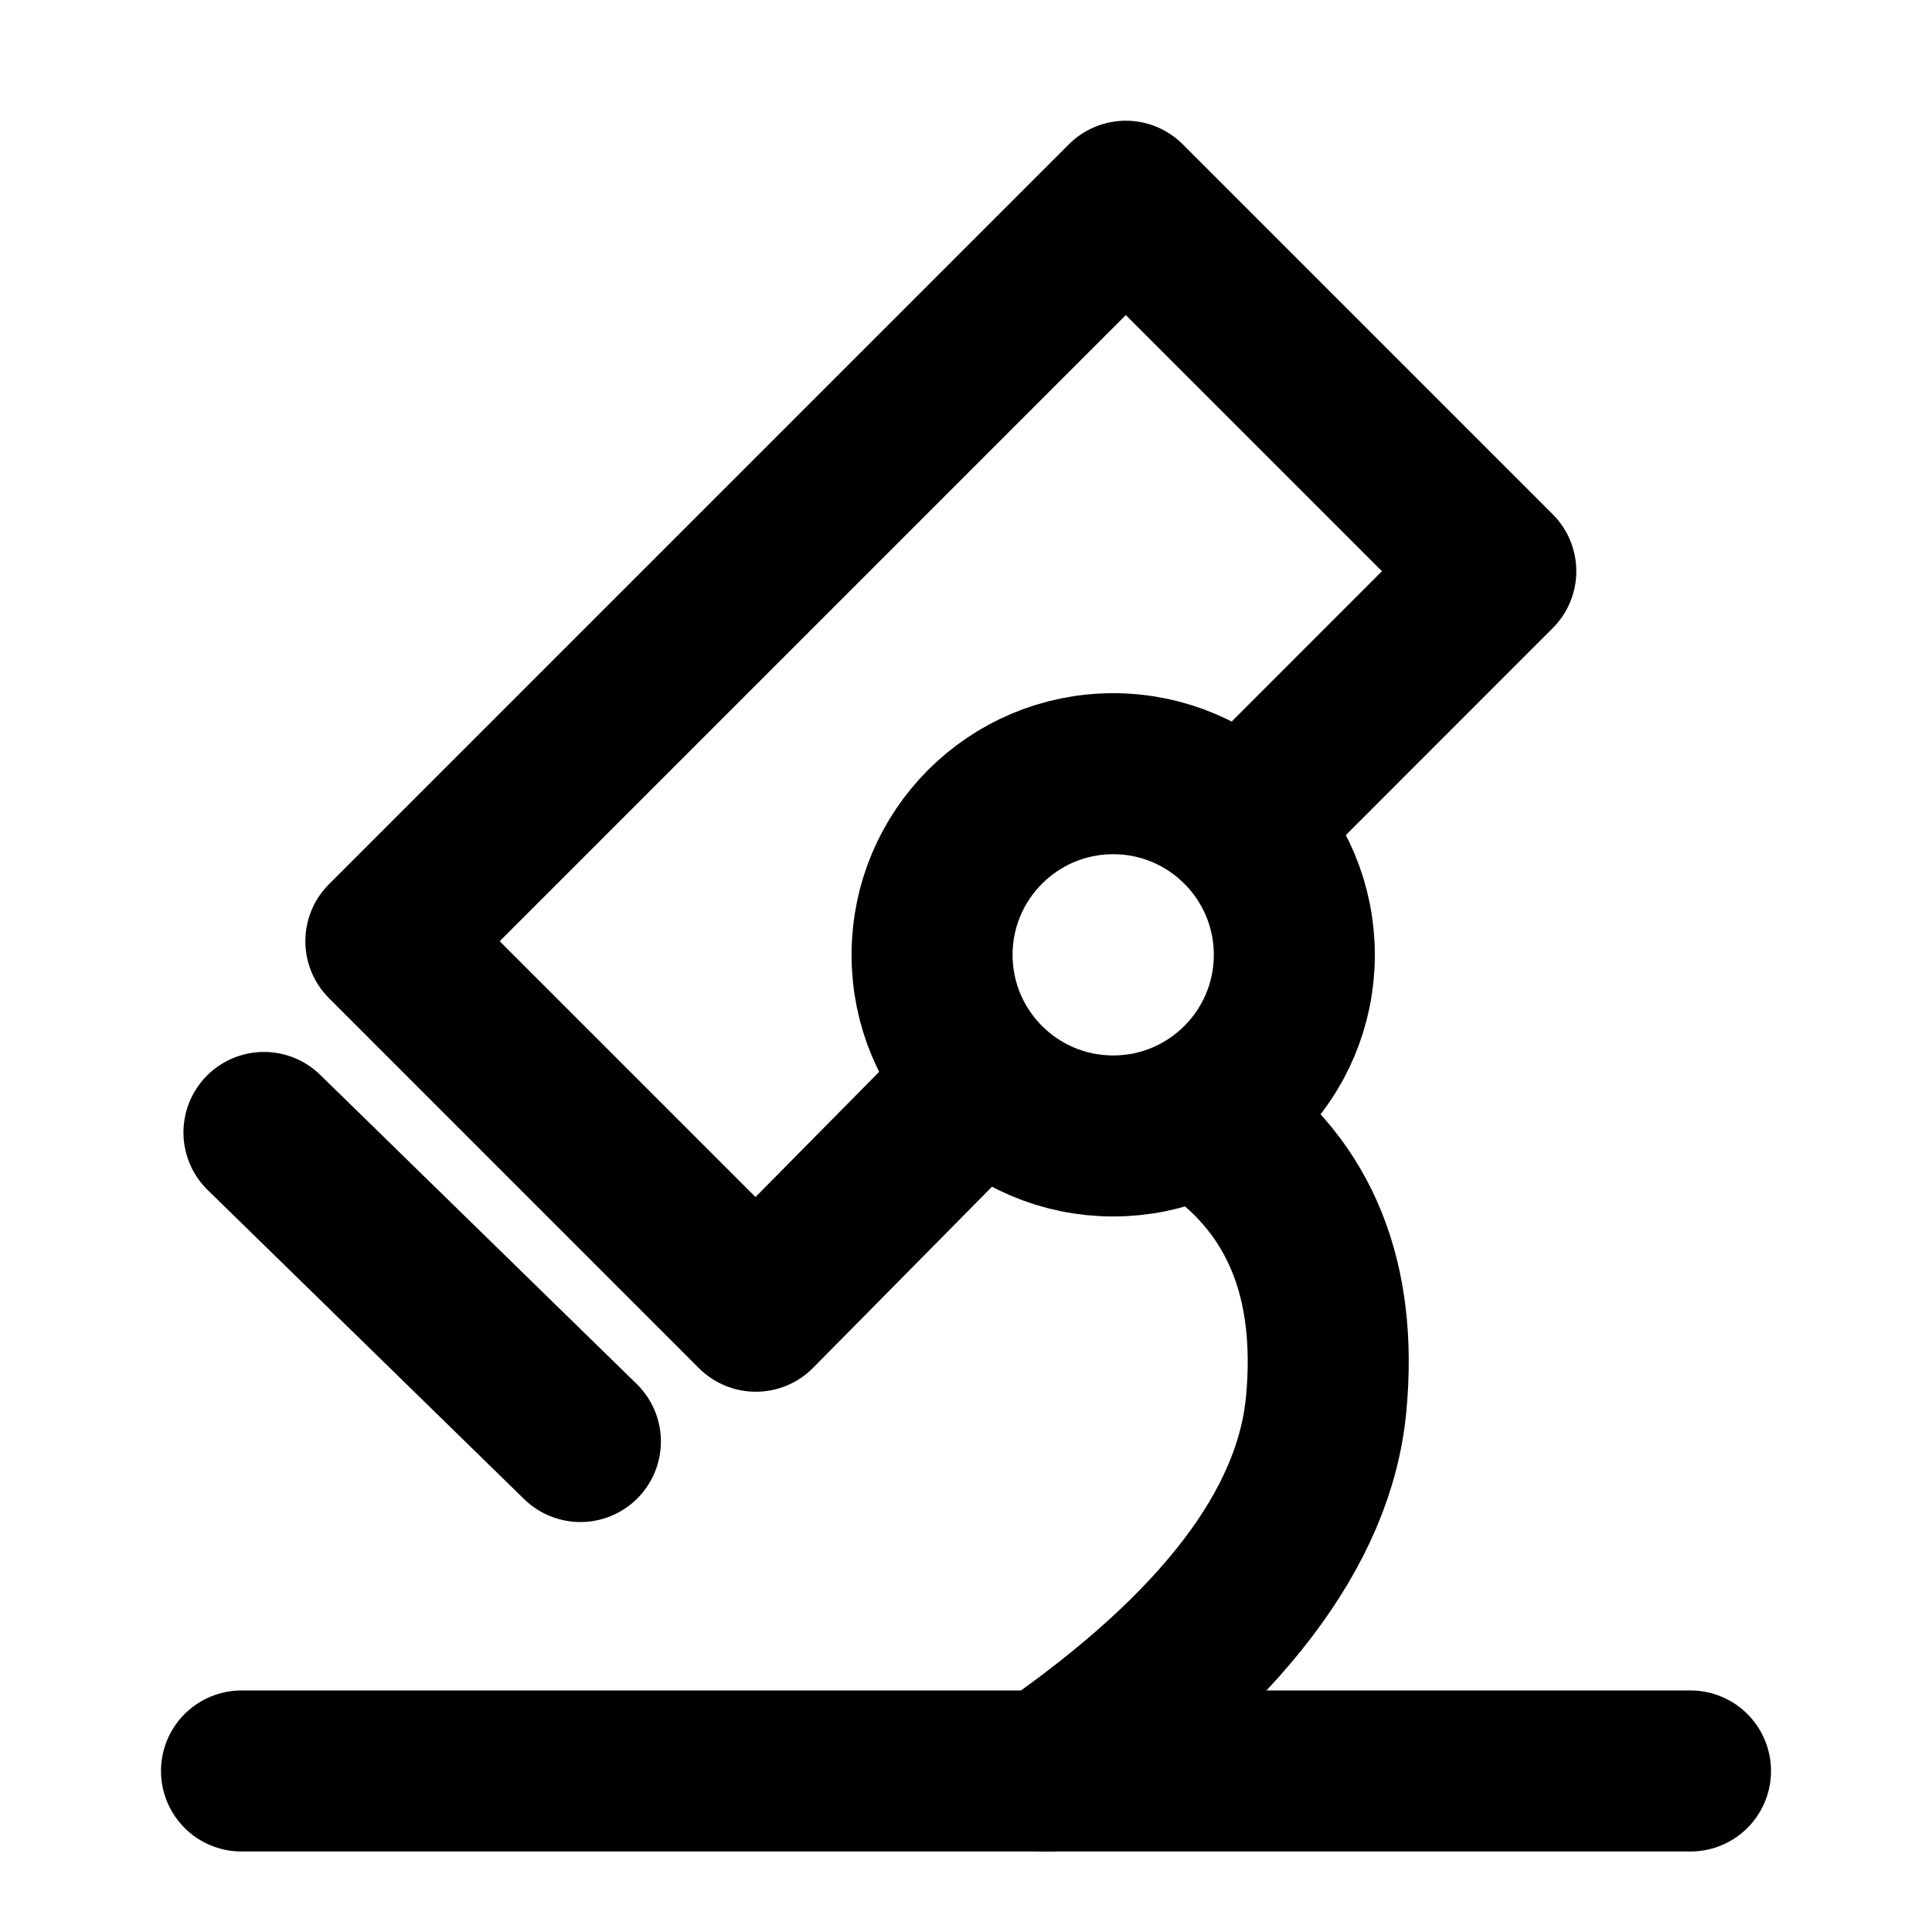
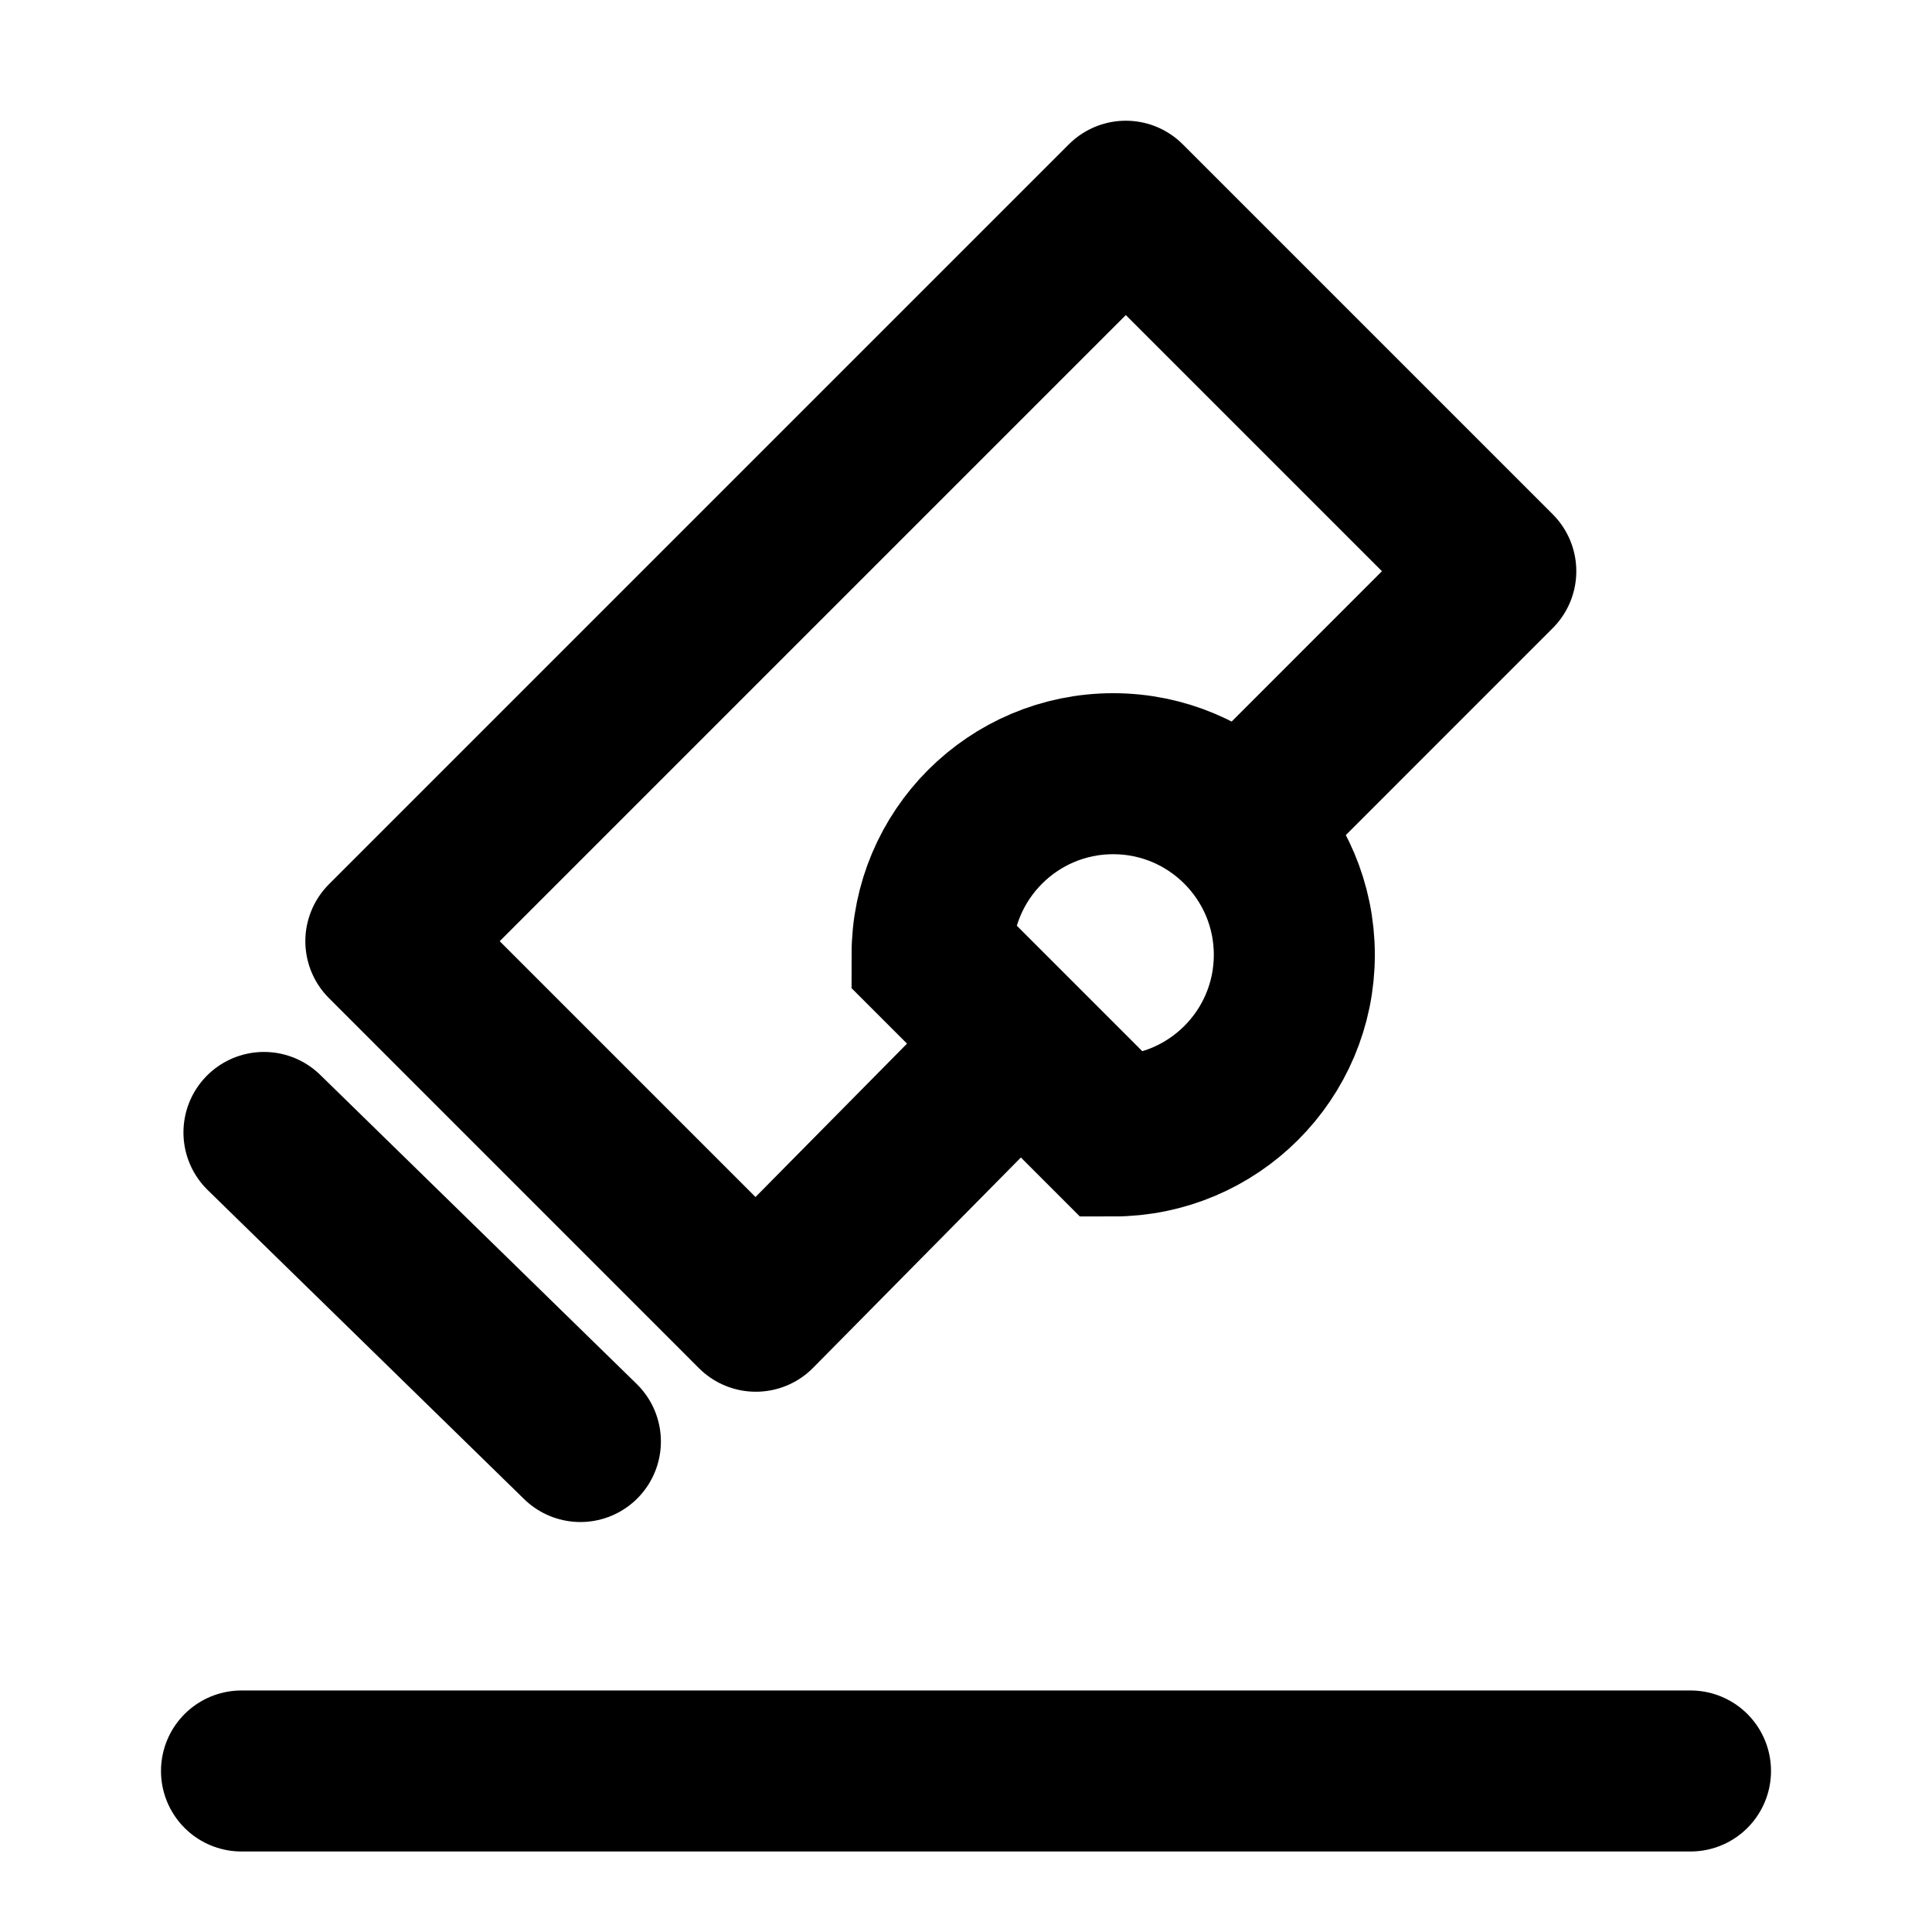
<svg xmlns="http://www.w3.org/2000/svg" width="32" height="32" viewBox="0 0 32 32" fill="none">
-   <path d="M17.333 29.334C20.23 27.328 21.775 25.301 21.966 23.253C22.157 21.204 21.538 19.675 20.11 18.667" stroke="black" stroke-width="2.667" stroke-linecap="round" />
-   <path fill-rule="evenodd" clip-rule="evenodd" d="M18.438 18.815C20.094 18.815 21.438 17.472 21.438 15.815C21.438 14.159 20.094 12.815 18.438 12.815C16.781 12.815 15.438 14.159 15.438 15.815C15.438 17.472 16.781 18.815 18.438 18.815Z" stroke="black" stroke-width="2.667" />
+   <path fill-rule="evenodd" clip-rule="evenodd" d="M18.438 18.815C20.094 18.815 21.438 17.472 21.438 15.815C21.438 14.159 20.094 12.815 18.438 12.815C16.781 12.815 15.438 14.159 15.438 15.815Z" stroke="black" stroke-width="2.667" />
  <path d="M16.192 18L12.519 21.718L6.391 15.589L18.647 3.333L24.775 9.461L20.651 13.586" stroke="black" stroke-width="2.667" stroke-linecap="round" stroke-linejoin="round" />
  <path d="M4.372 18.757L9.613 23.876" stroke="black" stroke-width="2.667" stroke-linecap="round" />
  <path d="M4 29.333H28" stroke="black" stroke-width="2.667" stroke-linecap="round" />
</svg>